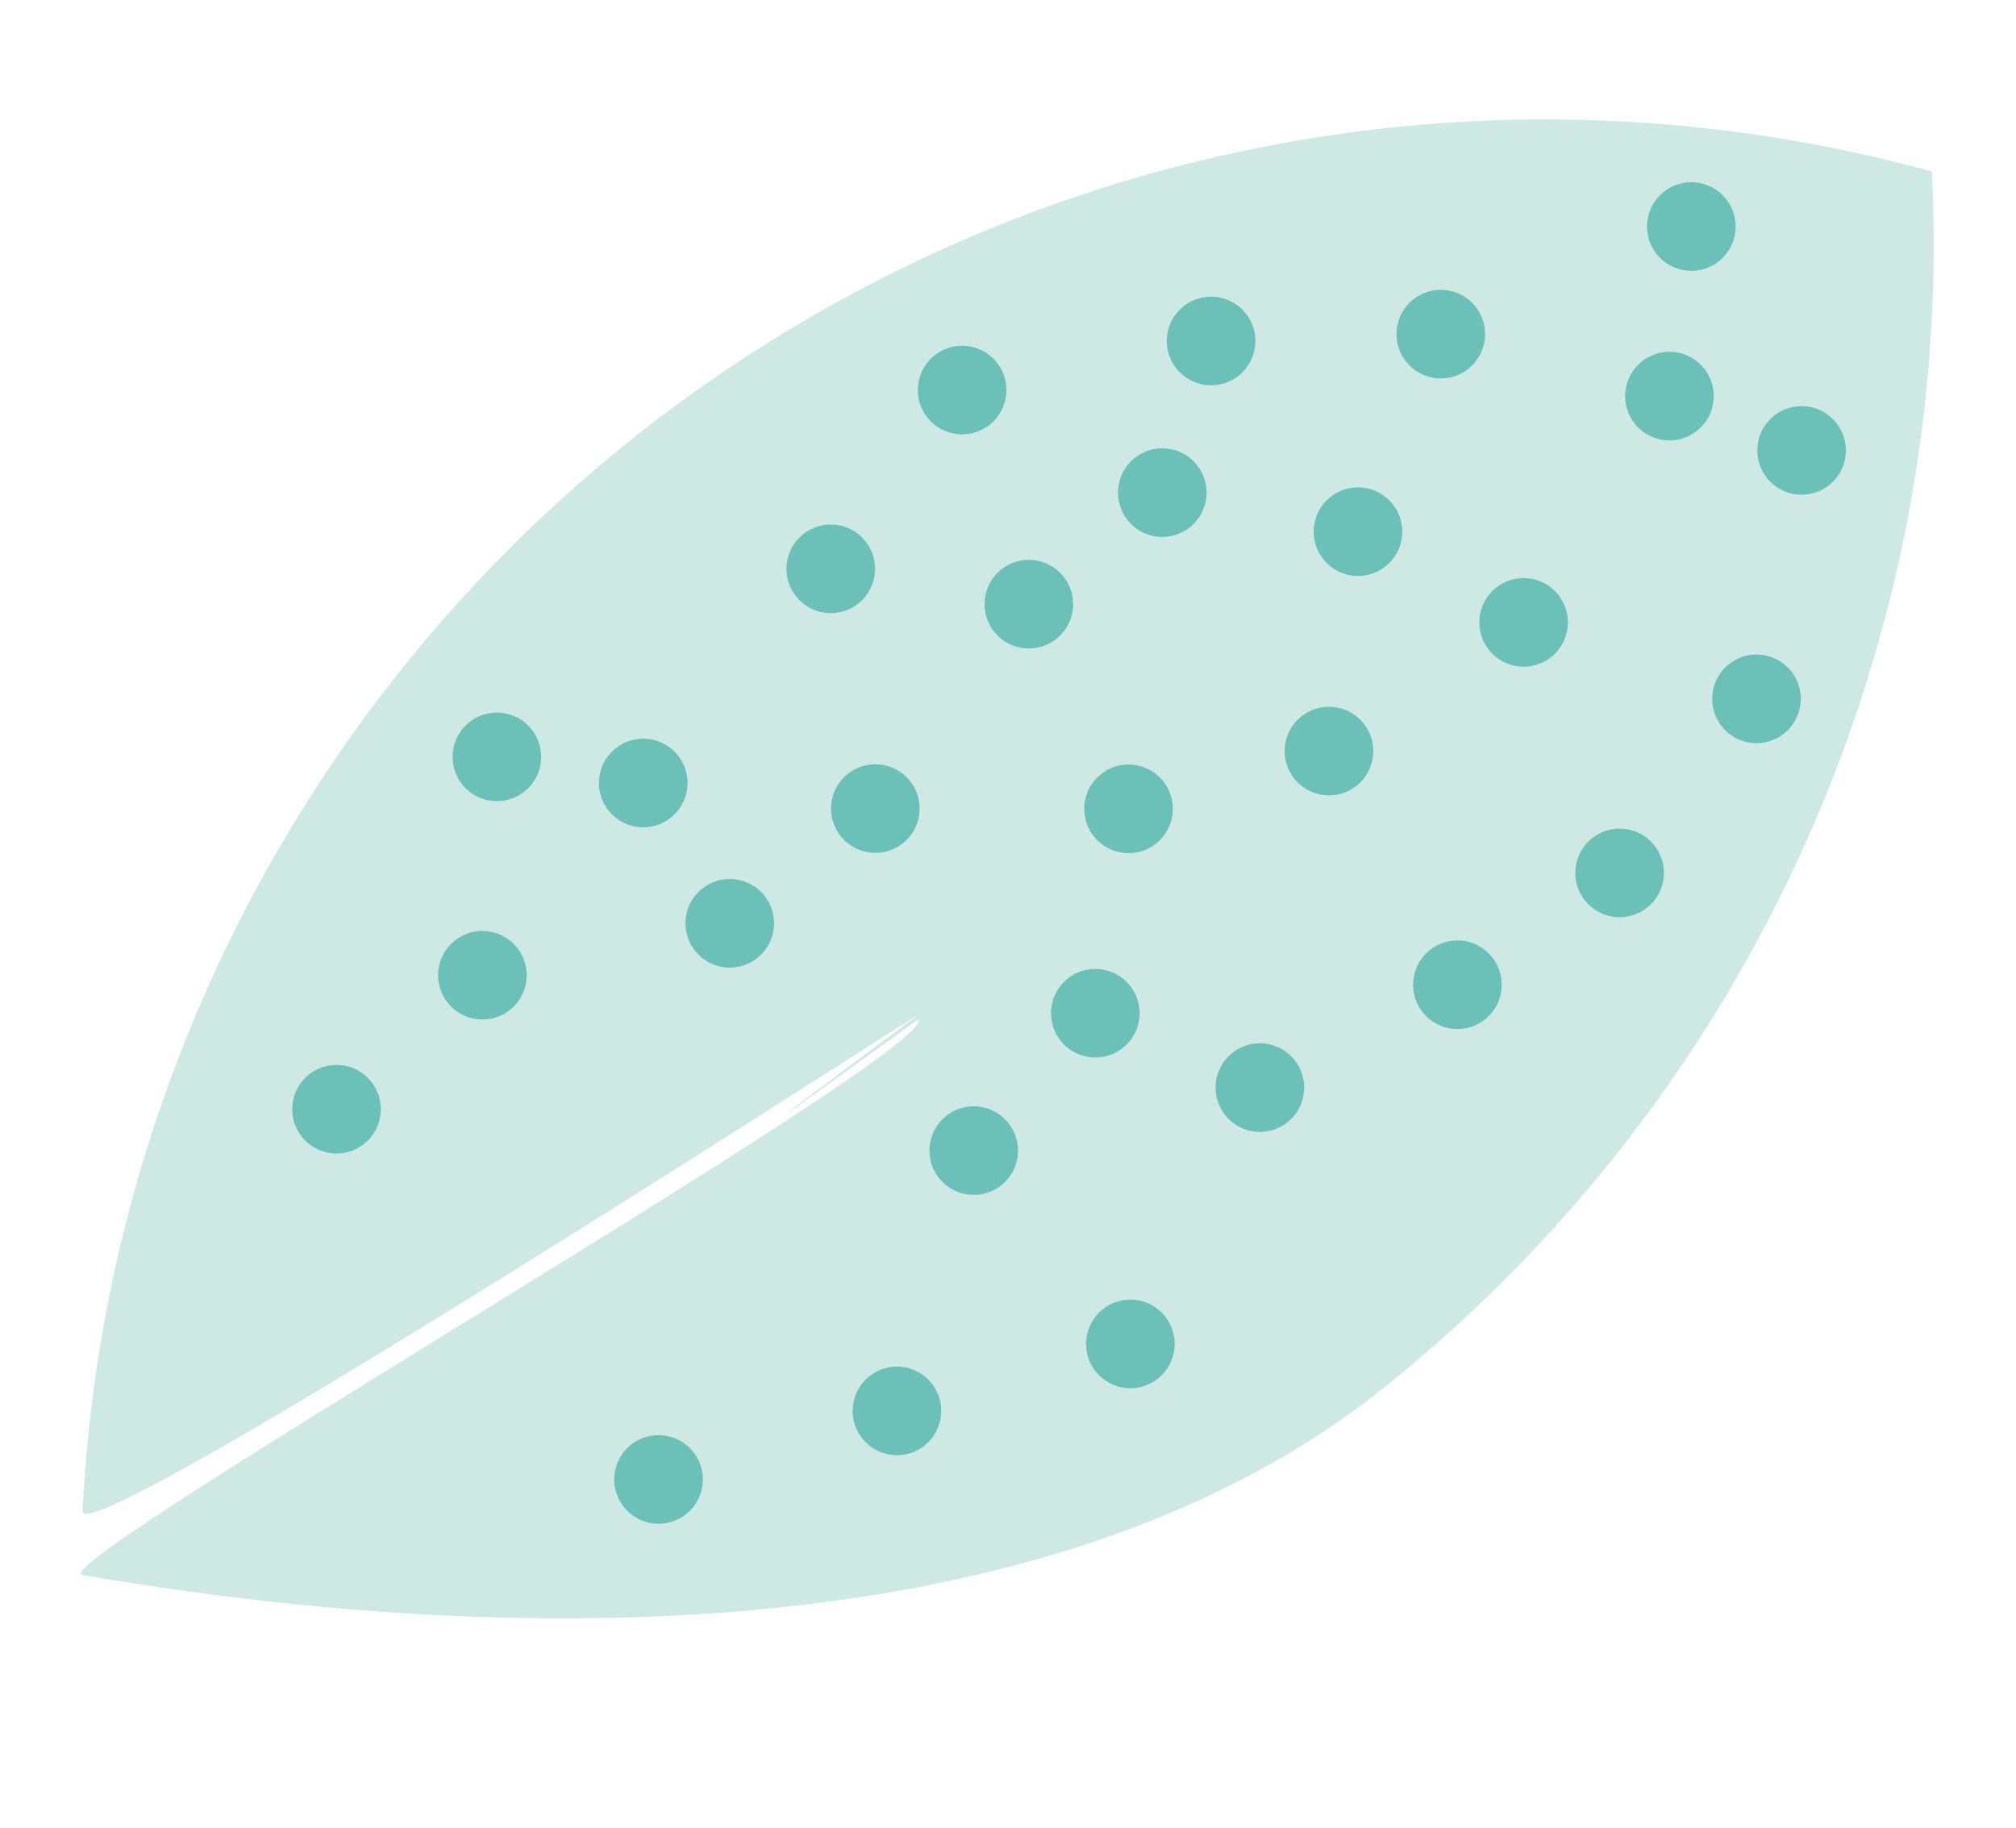
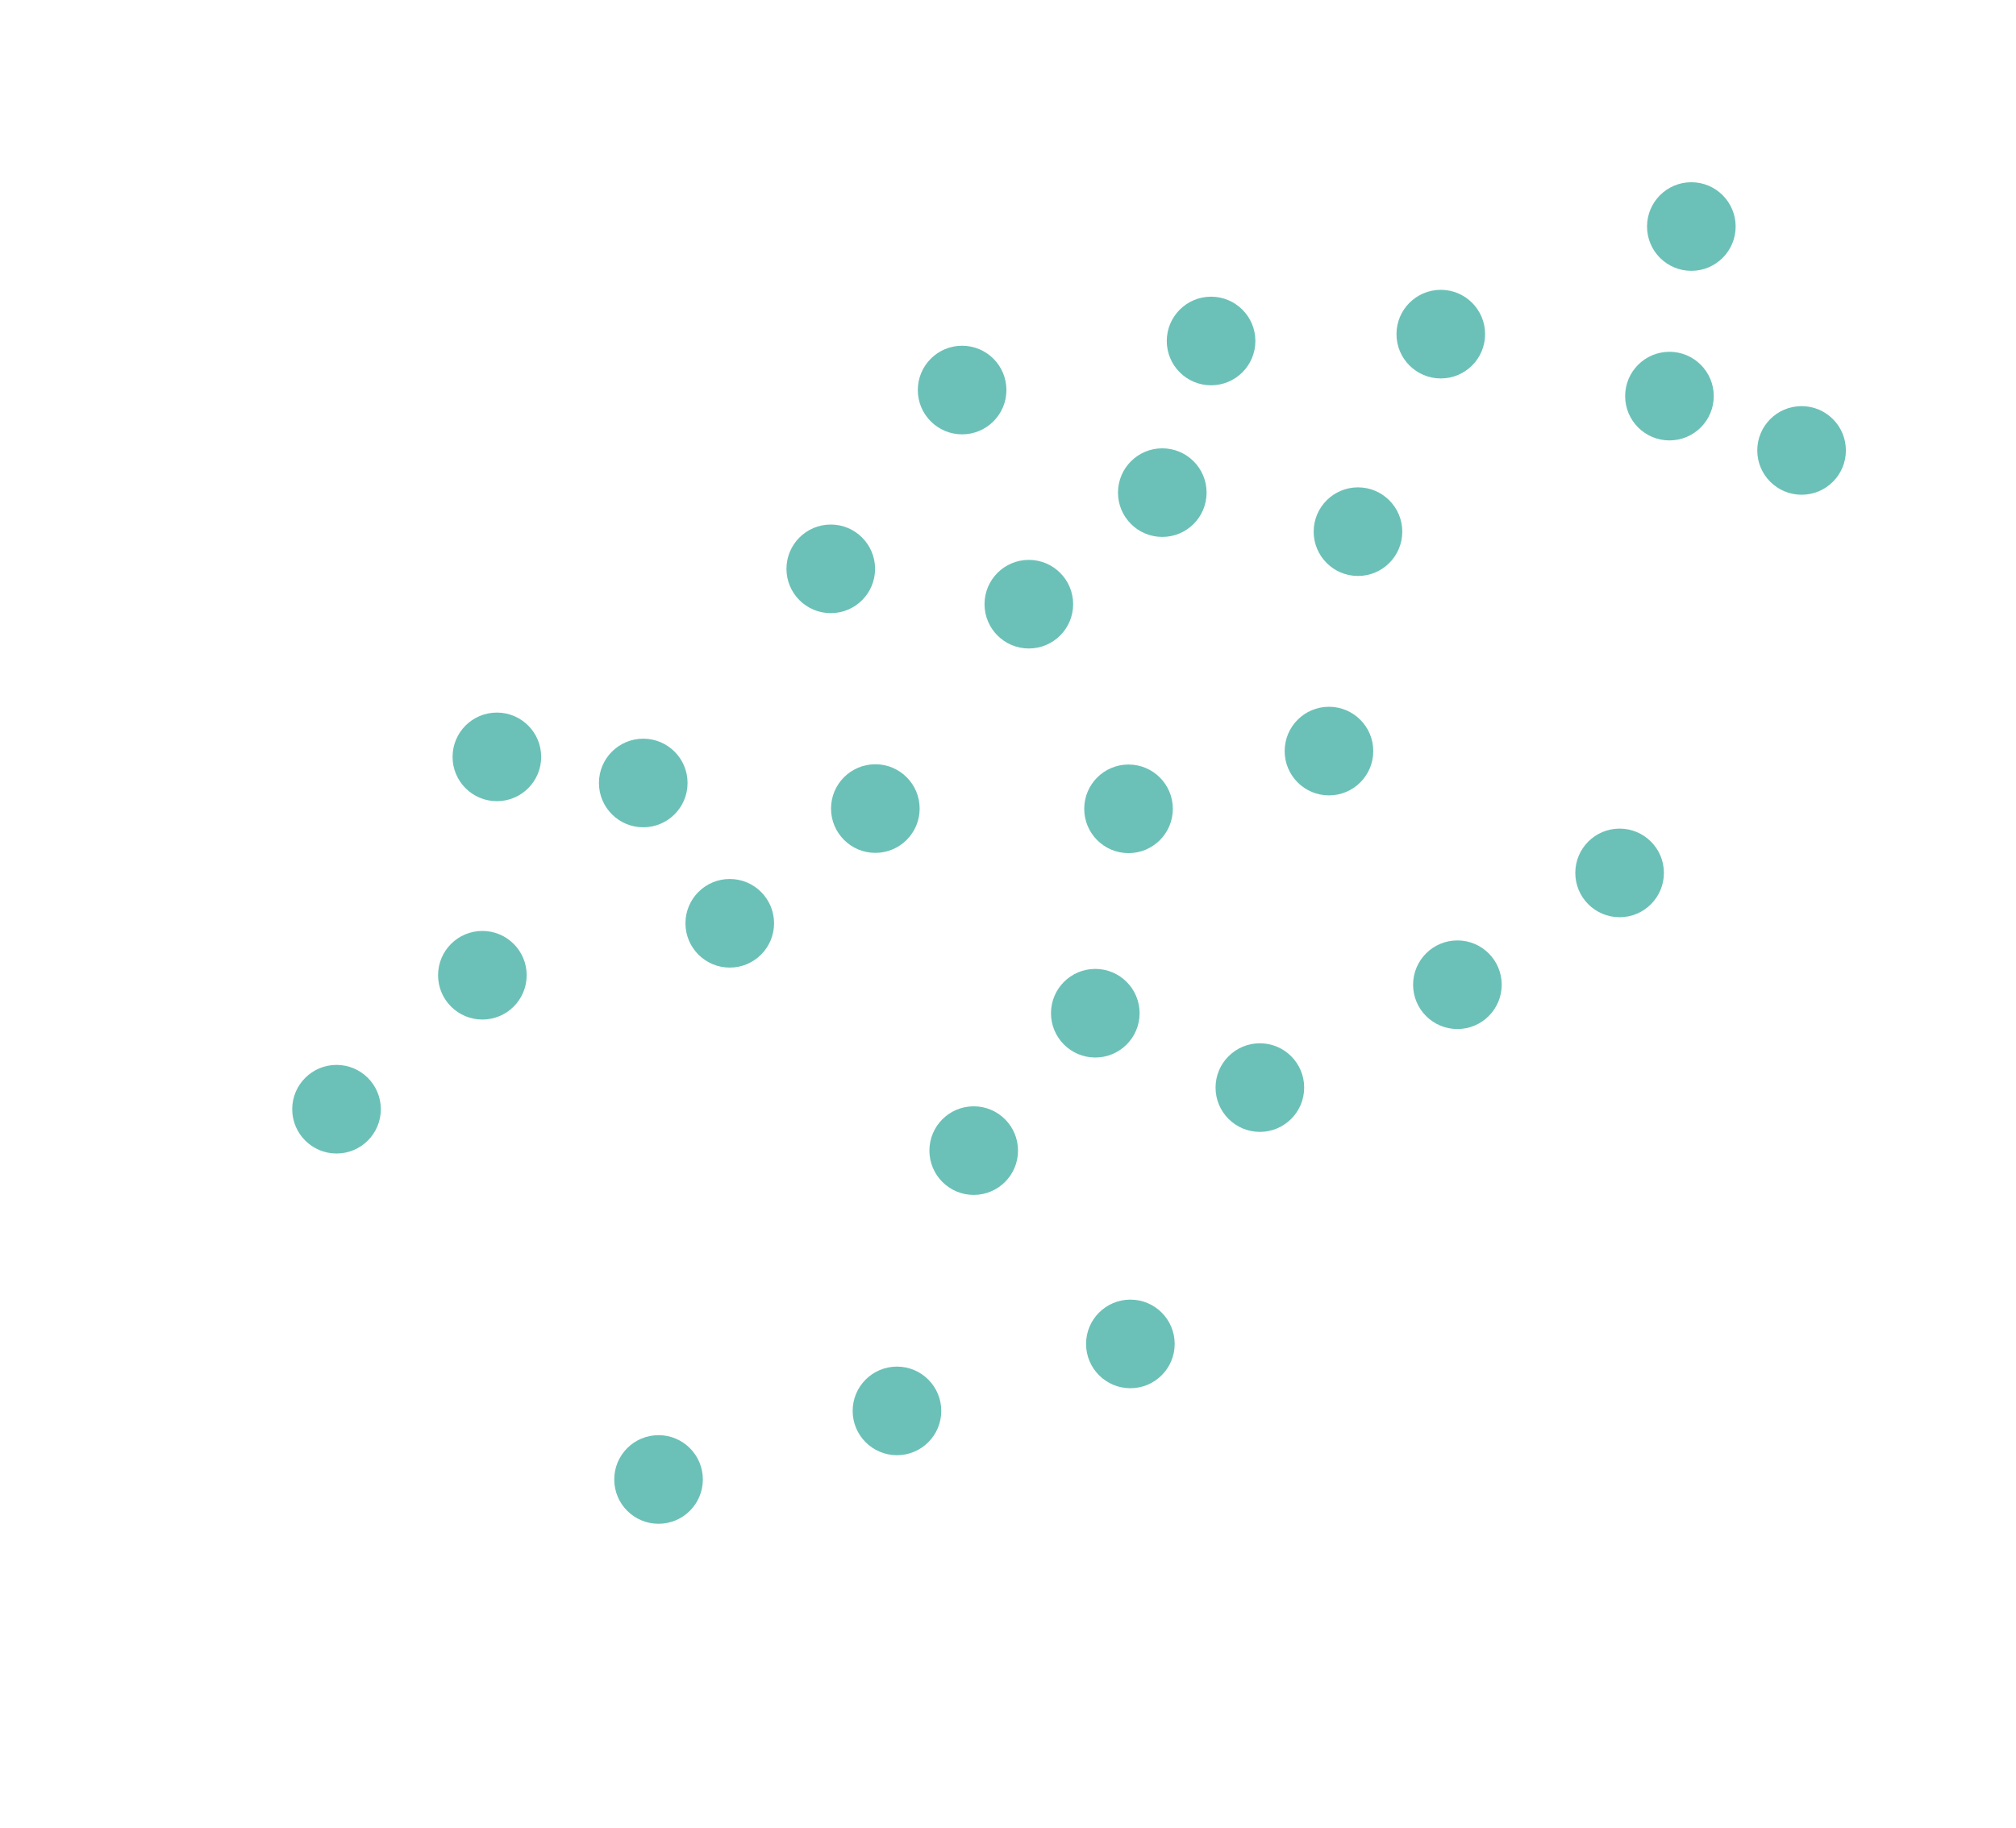
<svg xmlns="http://www.w3.org/2000/svg" id="Layer_1" data-name="Layer 1" viewBox="0 0 76.44 69.33">
  <defs>
    <style>.cls-1{fill:#cee8e3;}.cls-2{fill:#6bc1b7;}</style>
  </defs>
  <title>Biology icons</title>
-   <path class="cls-1" d="M52.55,52.56A55.55,55.55,0,0,0,73.25,6.5,55.53,55.53,0,0,0,3.13,57.29C3,59.1,36,37.64,34.74,38.54c-11,8.19.07.07.09.12.57,1.28-33.39,20.77-31.7,21.06C18.31,62.35,39.59,63,52.55,52.56Z" />
  <circle class="cls-2" cx="12.76" cy="42.06" r="1.68" />
  <circle class="cls-2" cx="18.29" cy="36.98" r="1.68" />
  <circle class="cls-2" cx="24.39" cy="29.69" r="1.68" />
  <circle class="cls-2" cx="18.84" cy="28.7" r="1.68" />
  <circle class="cls-2" cx="31.5" cy="21.57" r="1.68" />
  <circle class="cls-2" cx="36.48" cy="14.79" r="1.68" />
  <circle class="cls-2" cx="33.19" cy="30.66" r="1.68" />
  <circle class="cls-2" cx="39.01" cy="22.91" r="1.68" />
  <circle class="cls-2" cx="44.07" cy="18.68" r="1.68" />
  <circle class="cls-2" cx="45.92" cy="12.93" r="1.68" />
  <circle class="cls-2" cx="54.63" cy="12.67" r="1.68" />
  <circle class="cls-2" cx="27.67" cy="35.01" r="1.68" />
  <circle class="cls-2" cx="36.92" cy="43.63" r="1.68" />
  <circle class="cls-2" cx="34.01" cy="53.5" r="1.68" />
  <circle class="cls-2" cx="24.97" cy="56.1" r="1.68" />
  <circle class="cls-2" cx="42.86" cy="50.96" r="1.68" />
  <circle class="cls-2" cx="47.77" cy="41.24" r="1.68" />
  <circle class="cls-2" cx="61.41" cy="33.1" r="1.68" />
  <circle class="cls-2" cx="41.53" cy="38.42" r="1.68" />
  <circle class="cls-2" cx="55.26" cy="37.34" r="1.68" />
-   <circle class="cls-2" cx="57.77" cy="23.6" r="1.68" />
  <circle class="cls-2" cx="63.3" cy="15.02" r="1.68" />
  <circle class="cls-2" cx="64.13" cy="8.59" r="1.68" />
  <circle class="cls-2" cx="68.31" cy="17.08" r="1.68" />
-   <circle class="cls-2" cx="66.6" cy="26.5" r="1.68" />
  <circle class="cls-2" cx="42.79" cy="30.67" r="1.68" />
  <circle class="cls-2" cx="50.39" cy="28.48" r="1.68" />
  <circle class="cls-2" cx="51.49" cy="20.16" r="1.68" />
</svg>